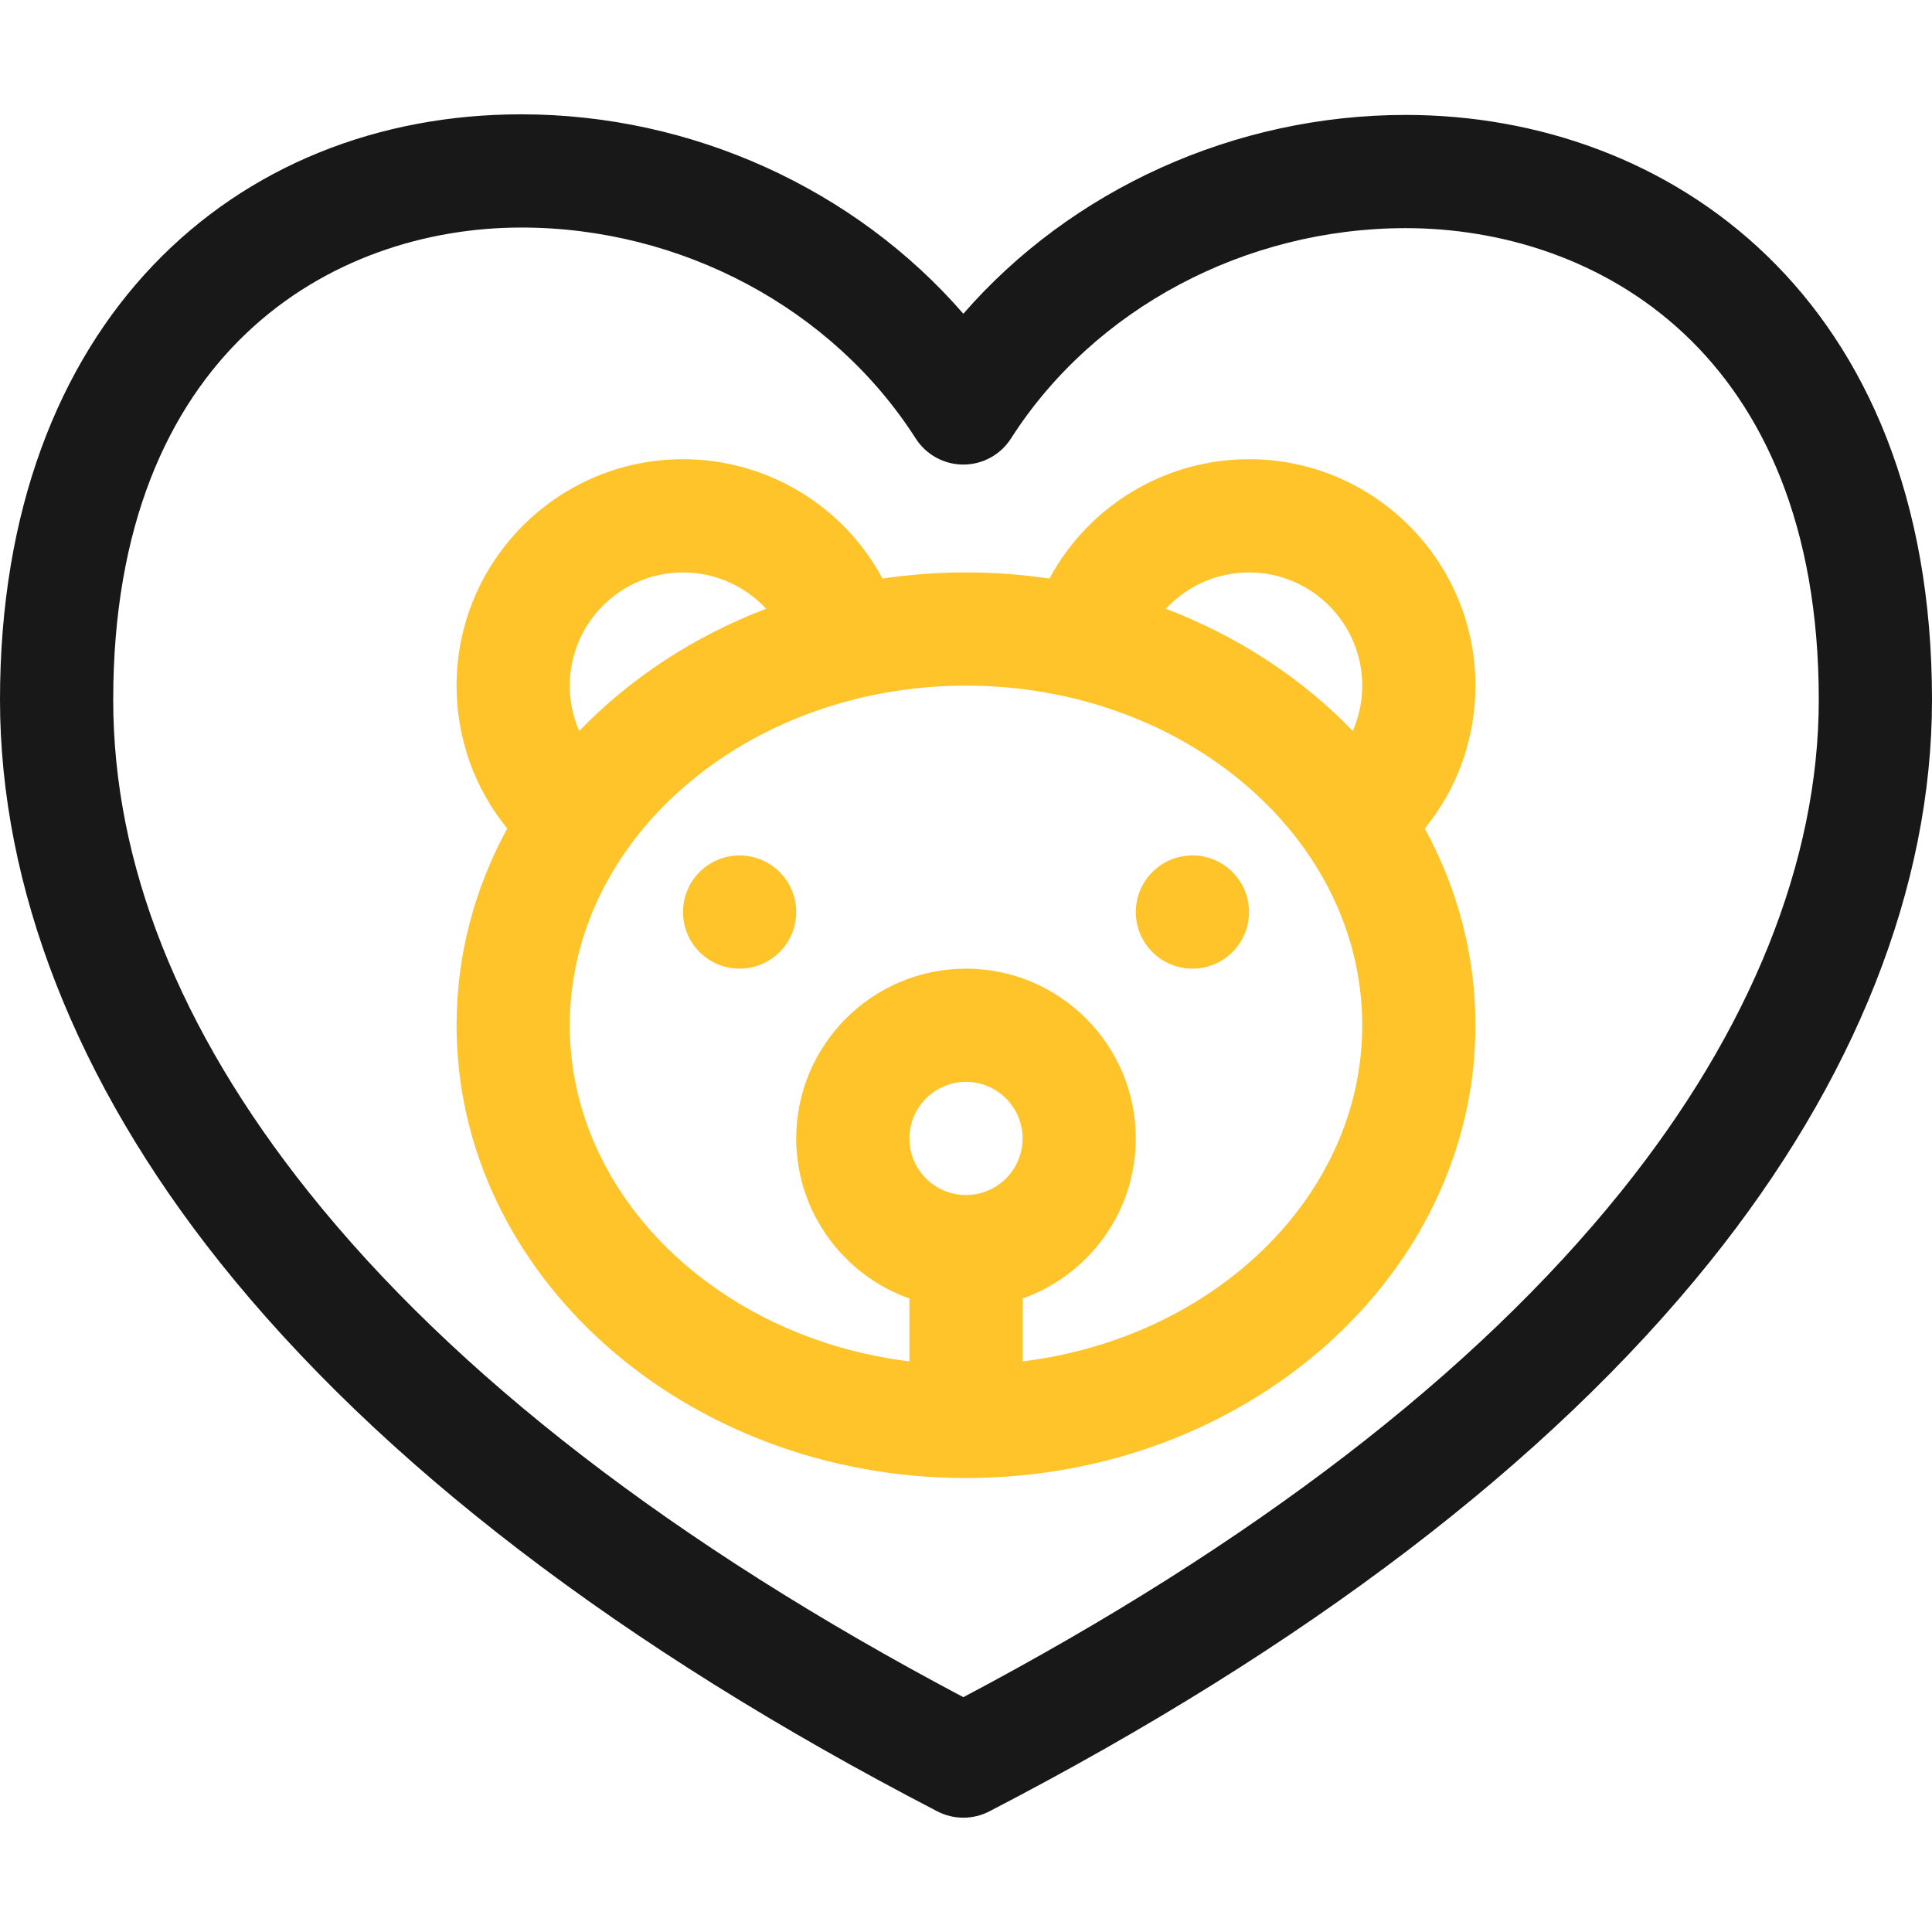
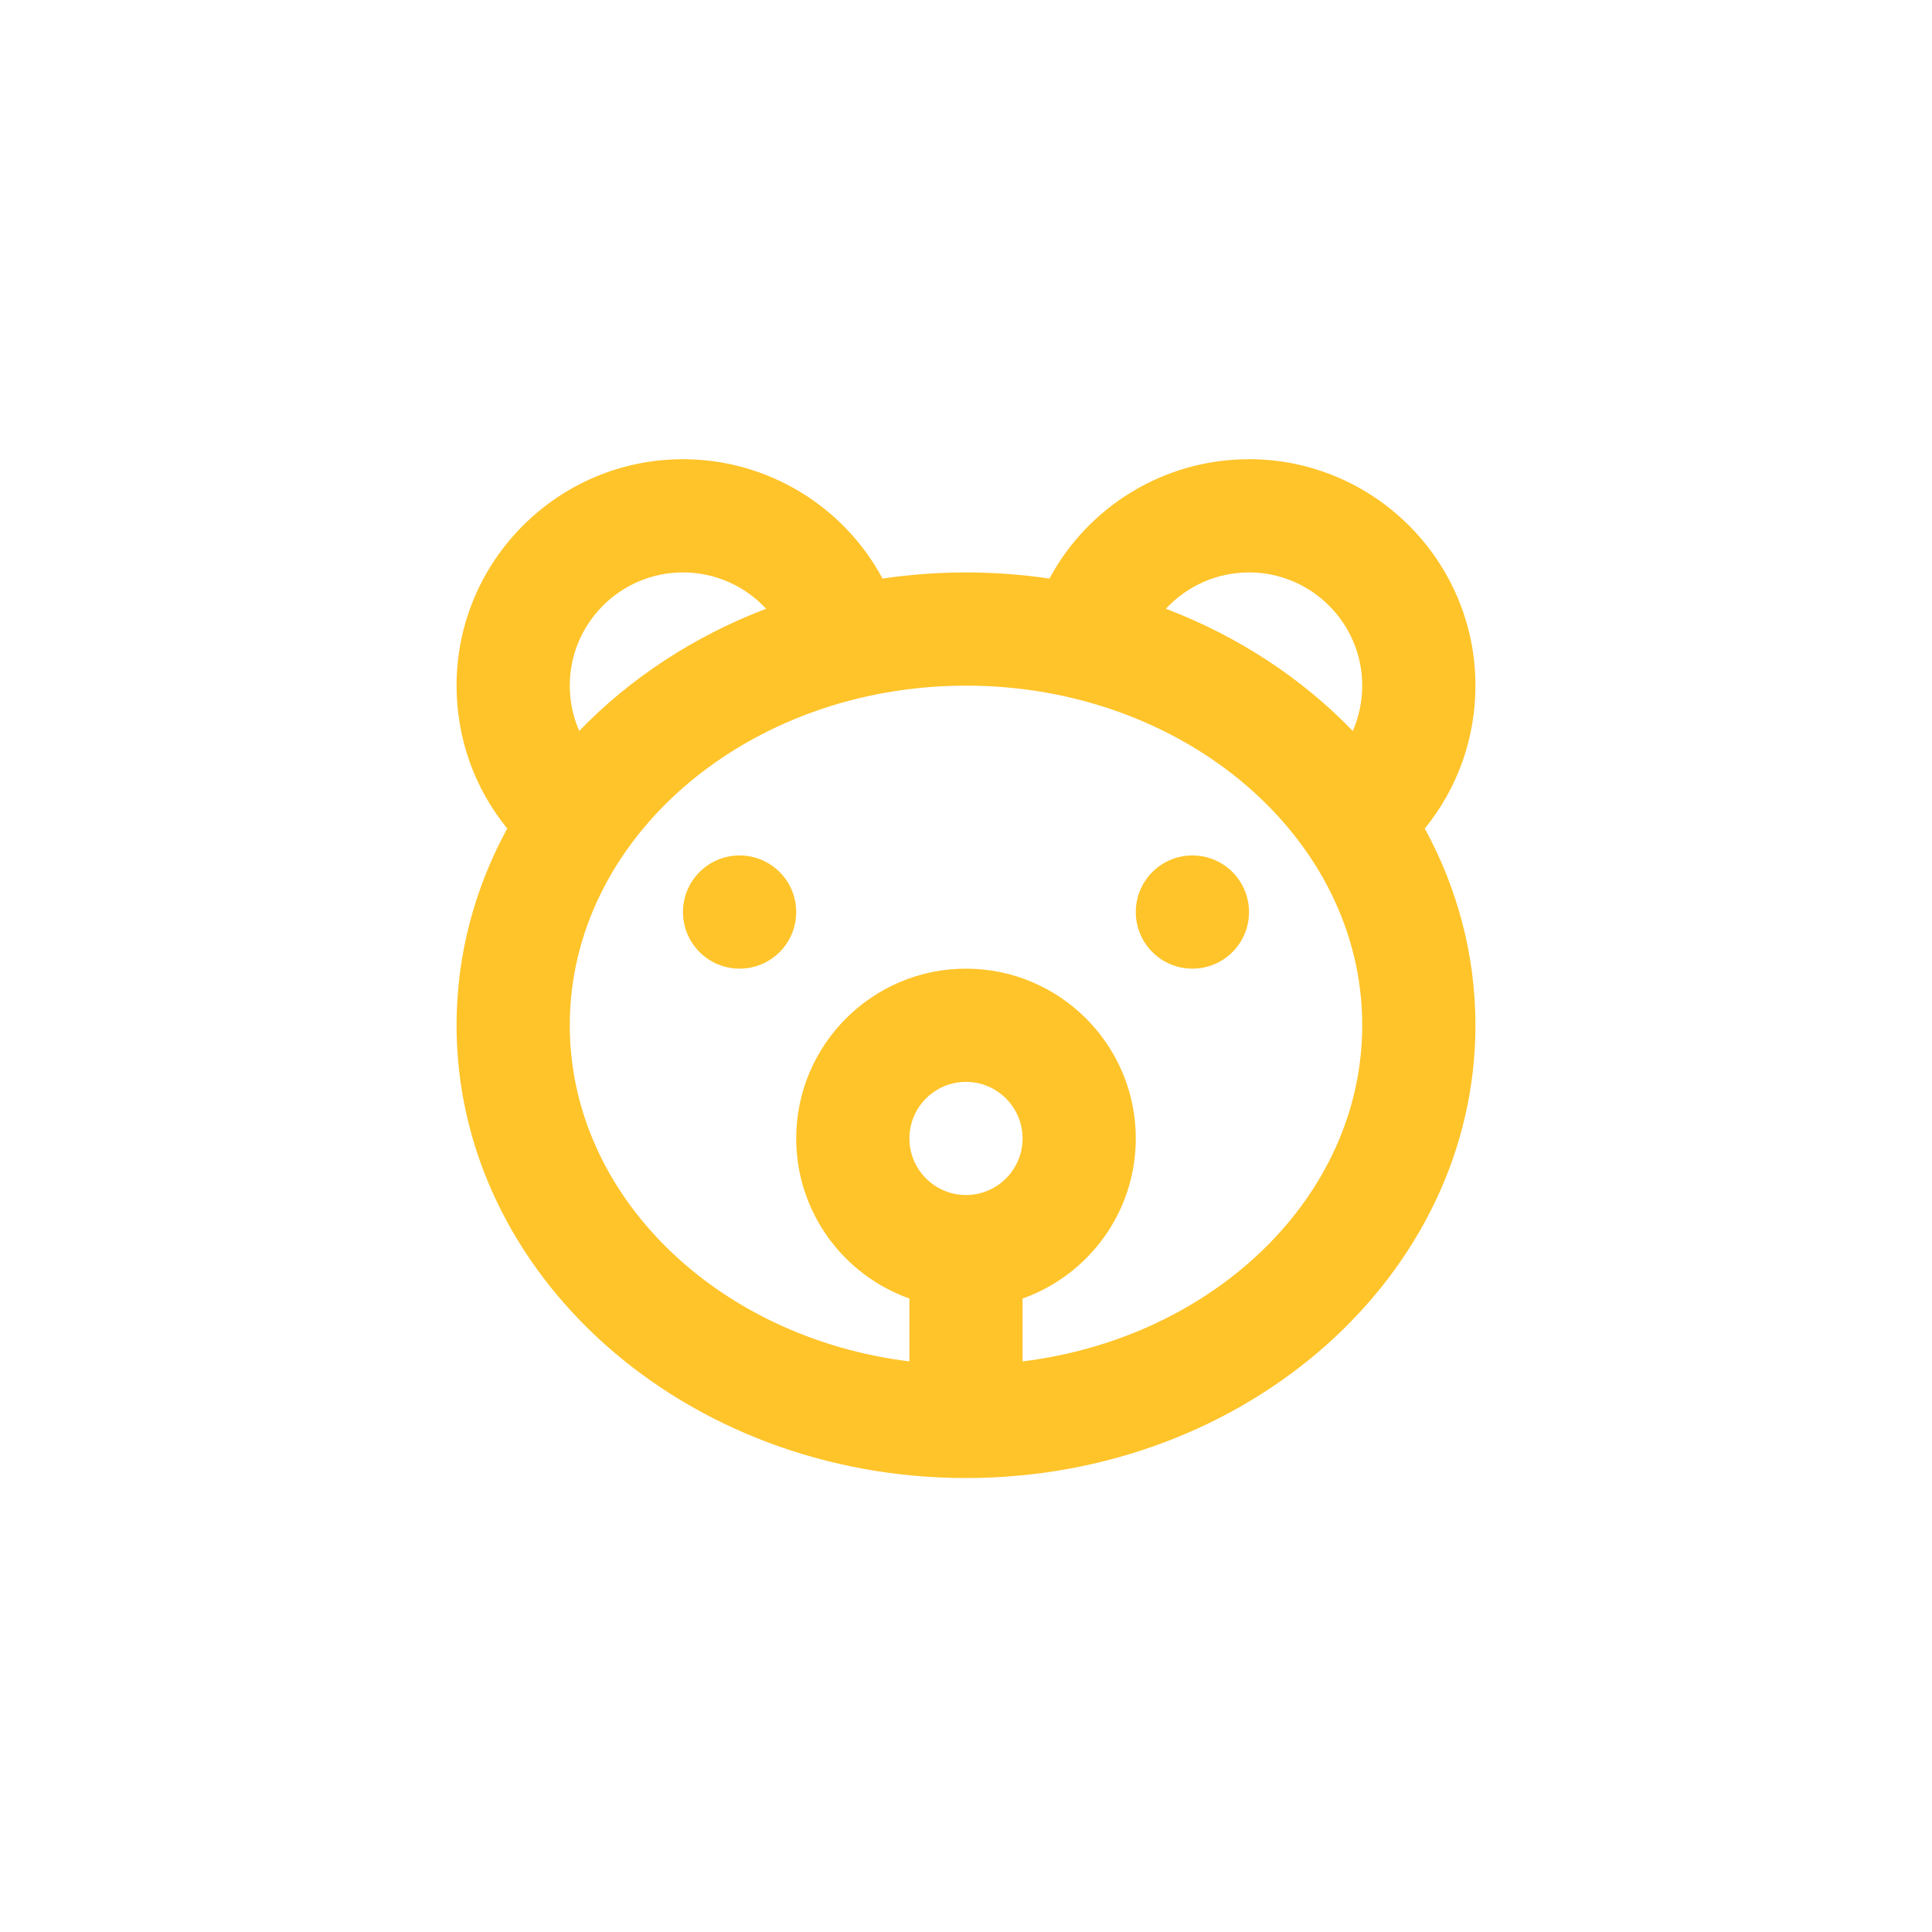
<svg xmlns="http://www.w3.org/2000/svg" width="35" height="35" viewBox="0 0 35 35" fill="none">
  <g clip-path="url(#clip0_1071_763)">
-     <path d="M25.466 2.082C22.364 2.082 19.41 3.434 17.452 5.684C15.493 3.427 12.54 2.071 9.443 2.071C4.255 2.071 0 5.821 0 12.677C0 16.075 1.377 19.598 3.982 22.866C6.878 26.497 11.251 29.845 16.98 32.814C17.128 32.891 17.29 32.929 17.452 32.929C17.614 32.929 17.776 32.891 17.924 32.814C23.663 29.84 28.051 26.494 30.967 22.869C33.605 19.59 35 16.066 35 12.677C35 5.358 30.211 2.082 25.466 2.082ZM29.369 21.584C26.712 24.887 22.704 27.968 17.452 30.746C12.212 27.974 8.222 24.894 5.586 21.588C3.24 18.645 2.051 15.647 2.051 12.677C2.051 6.363 6.033 4.122 9.443 4.122C12.344 4.122 15.082 5.586 16.588 7.942C16.776 8.237 17.102 8.416 17.452 8.416C17.802 8.416 18.128 8.237 18.316 7.942C19.818 5.592 22.557 4.133 25.466 4.133C28.918 4.133 32.949 6.37 32.949 12.678C32.949 15.593 31.711 18.673 29.369 21.584Z" fill="#181818" />
    <path d="M13.398 17.548C13.965 17.548 14.424 17.089 14.424 16.523C14.424 15.956 13.965 15.497 13.398 15.497C12.832 15.497 12.373 15.956 12.373 16.523C12.373 17.089 12.832 17.548 13.398 17.548Z" fill="#FFC42A" />
    <path d="M21.602 17.548C22.168 17.548 22.627 17.089 22.627 16.523C22.627 15.956 22.168 15.497 21.602 15.497C21.035 15.497 20.576 15.956 20.576 16.523C20.576 17.089 21.035 17.548 21.602 17.548Z" fill="#FFC42A" />
    <path d="M22.627 8.319C21.091 8.319 19.714 9.173 19.012 10.481C18.52 10.409 18.015 10.37 17.5 10.37C16.985 10.37 16.48 10.409 15.988 10.481C15.286 9.173 13.909 8.319 12.373 8.319C10.111 8.319 8.271 10.159 8.271 12.421C8.271 13.38 8.599 14.286 9.189 15.009C8.601 16.087 8.271 17.297 8.271 18.573C8.271 23.097 12.411 26.776 17.5 26.776C22.589 26.776 26.729 23.097 26.729 18.573C26.729 17.297 26.399 16.087 25.811 15.009C26.401 14.286 26.729 13.38 26.729 12.421C26.729 10.159 24.889 8.319 22.627 8.319ZM22.627 10.37C23.758 10.37 24.678 11.29 24.678 12.421C24.678 12.709 24.618 12.987 24.507 13.242C23.59 12.291 22.433 11.528 21.121 11.028C21.5 10.619 22.04 10.37 22.627 10.37ZM10.322 12.421C10.322 11.29 11.242 10.37 12.373 10.37C12.96 10.37 13.5 10.619 13.879 11.028C12.567 11.528 11.41 12.291 10.493 13.242C10.382 12.987 10.322 12.709 10.322 12.421ZM17.5 21.649C16.935 21.649 16.475 21.19 16.475 20.624C16.475 20.059 16.935 19.599 17.5 19.599C18.065 19.599 18.525 20.059 18.525 20.624C18.525 21.19 18.065 21.649 17.5 21.649ZM18.525 24.663V23.524C19.719 23.101 20.576 21.961 20.576 20.624C20.576 18.928 19.196 17.548 17.5 17.548C15.804 17.548 14.424 18.928 14.424 20.624C14.424 21.961 15.281 23.101 16.475 23.524V24.663C13.001 24.235 10.322 21.668 10.322 18.573C10.322 15.181 13.542 12.421 17.5 12.421C21.458 12.421 24.678 15.181 24.678 18.573C24.678 21.668 21.999 24.235 18.525 24.663Z" fill="#FFC42A" />
  </g>
  <defs>
    <clipPath id="clip0_1071_763">
      <rect width="35" height="35" fill="white" />
    </clipPath>
  </defs>
</svg>